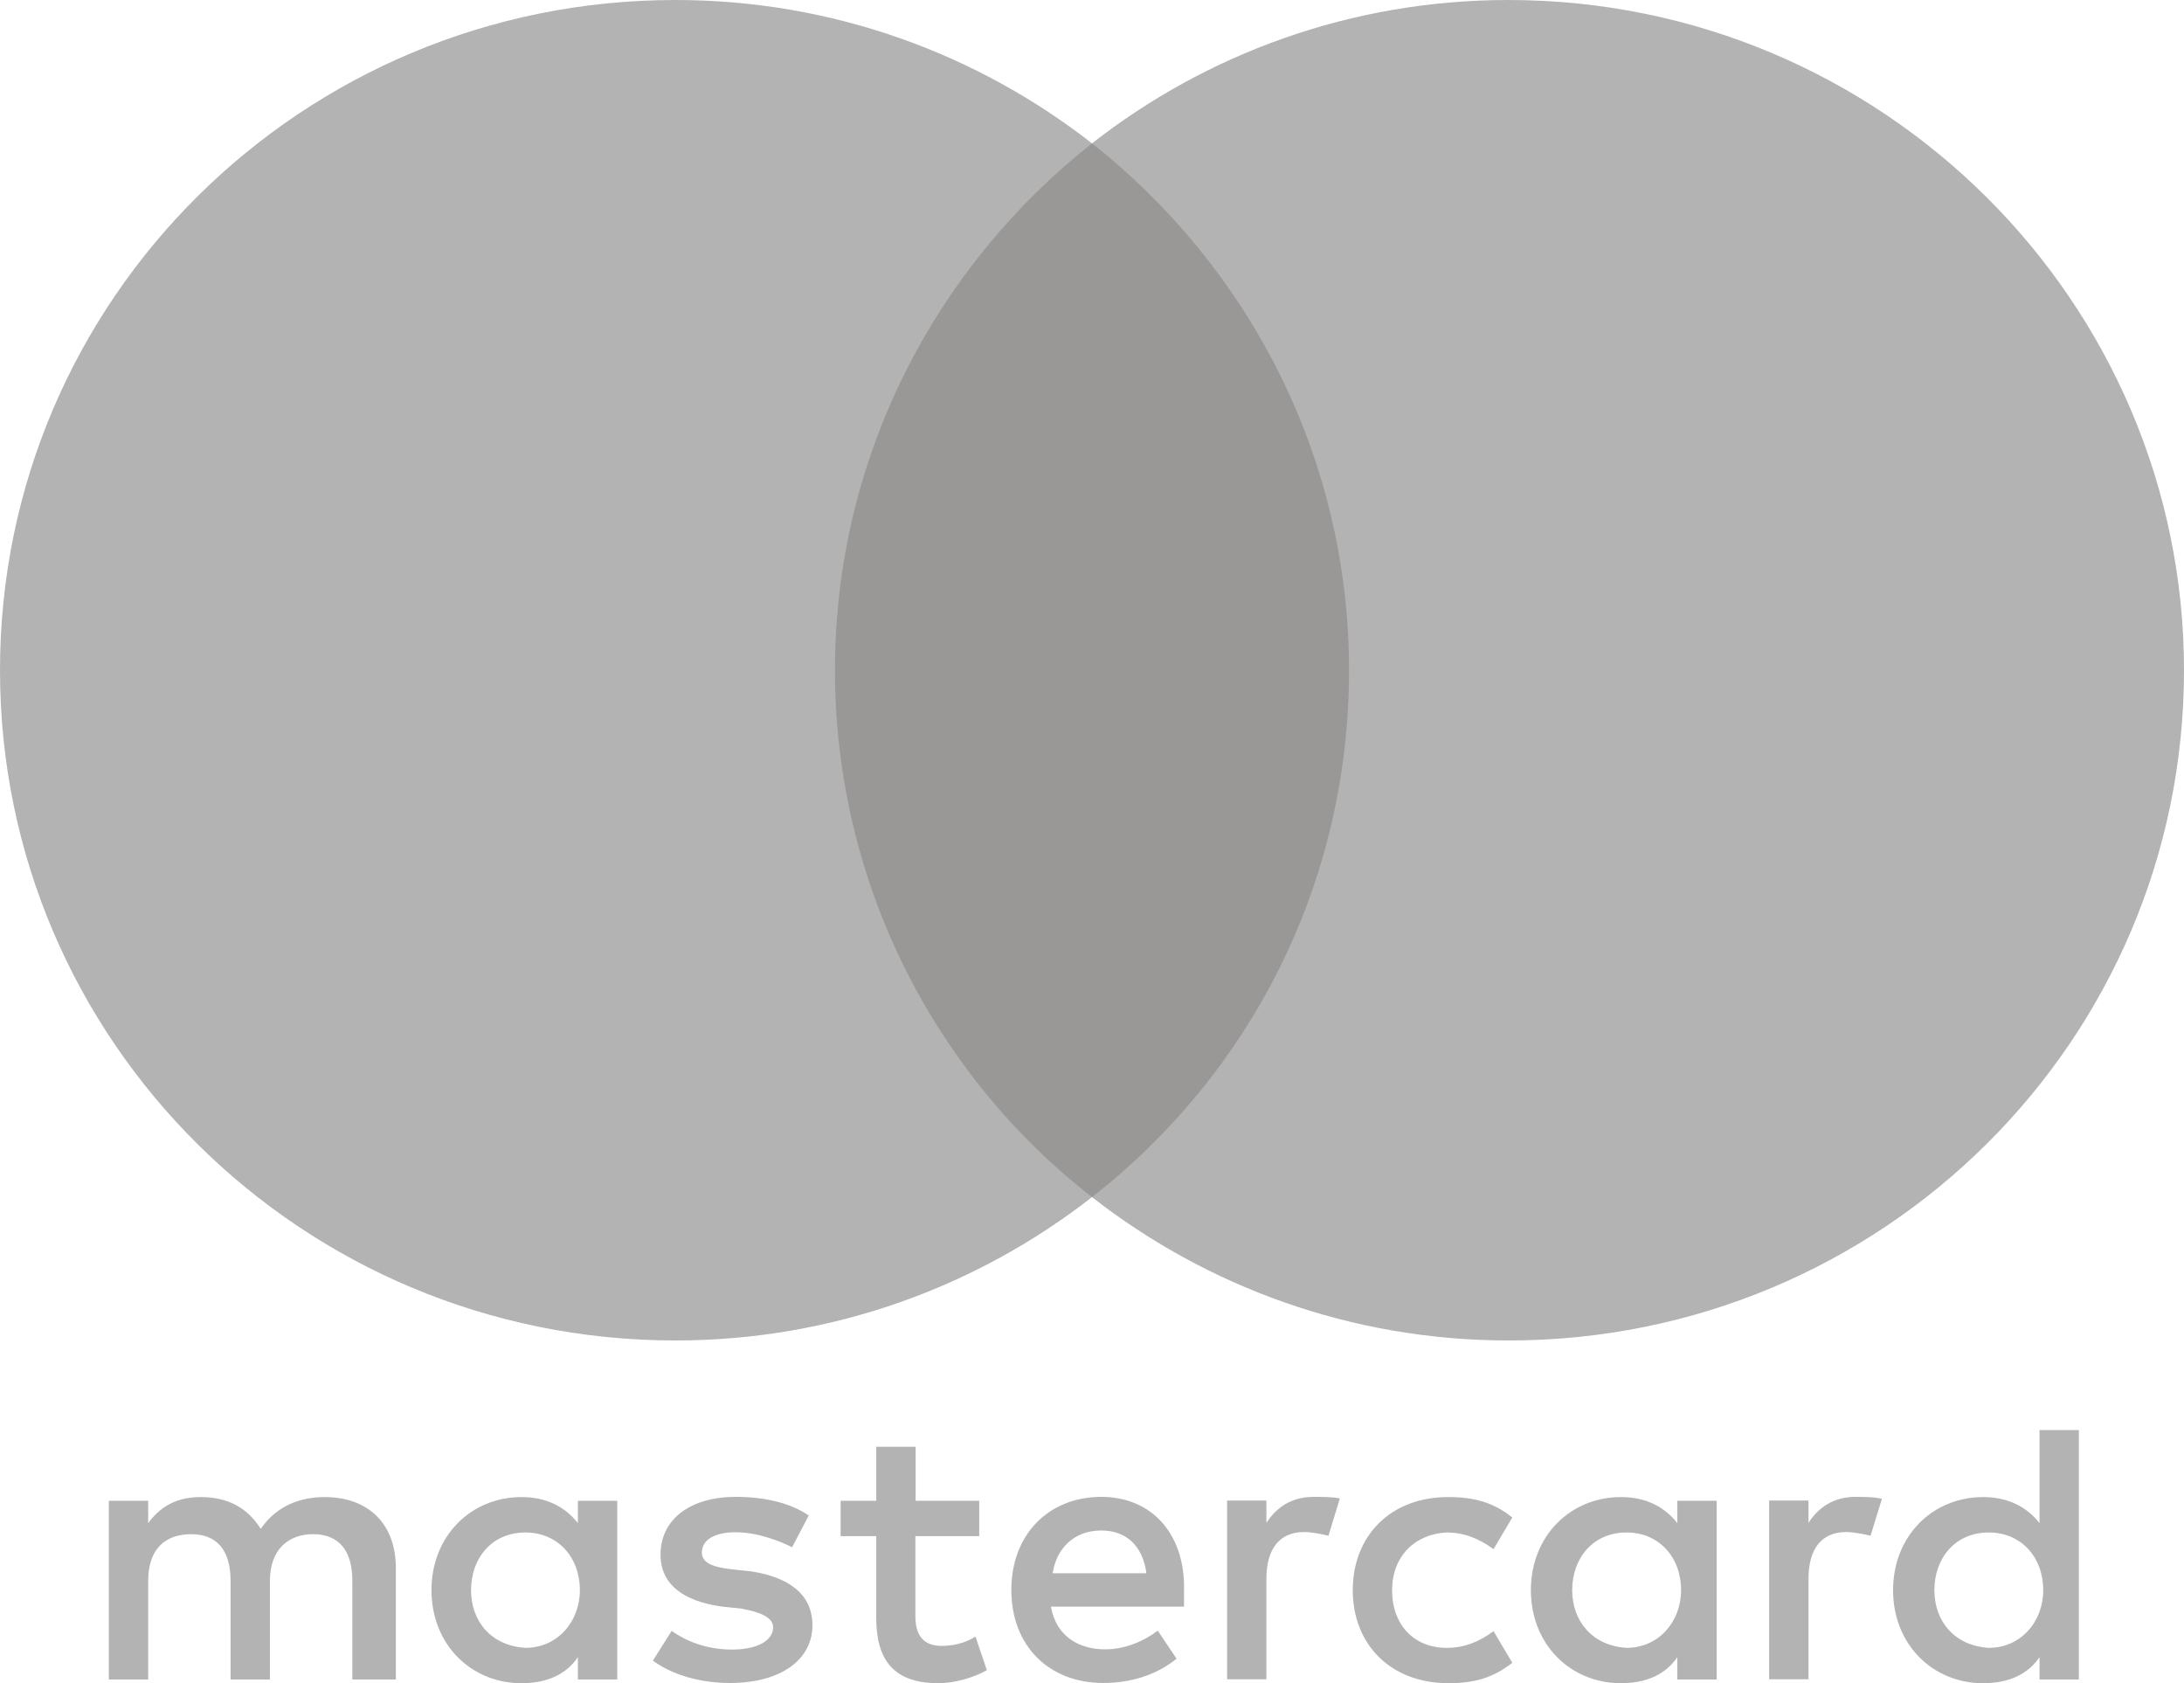
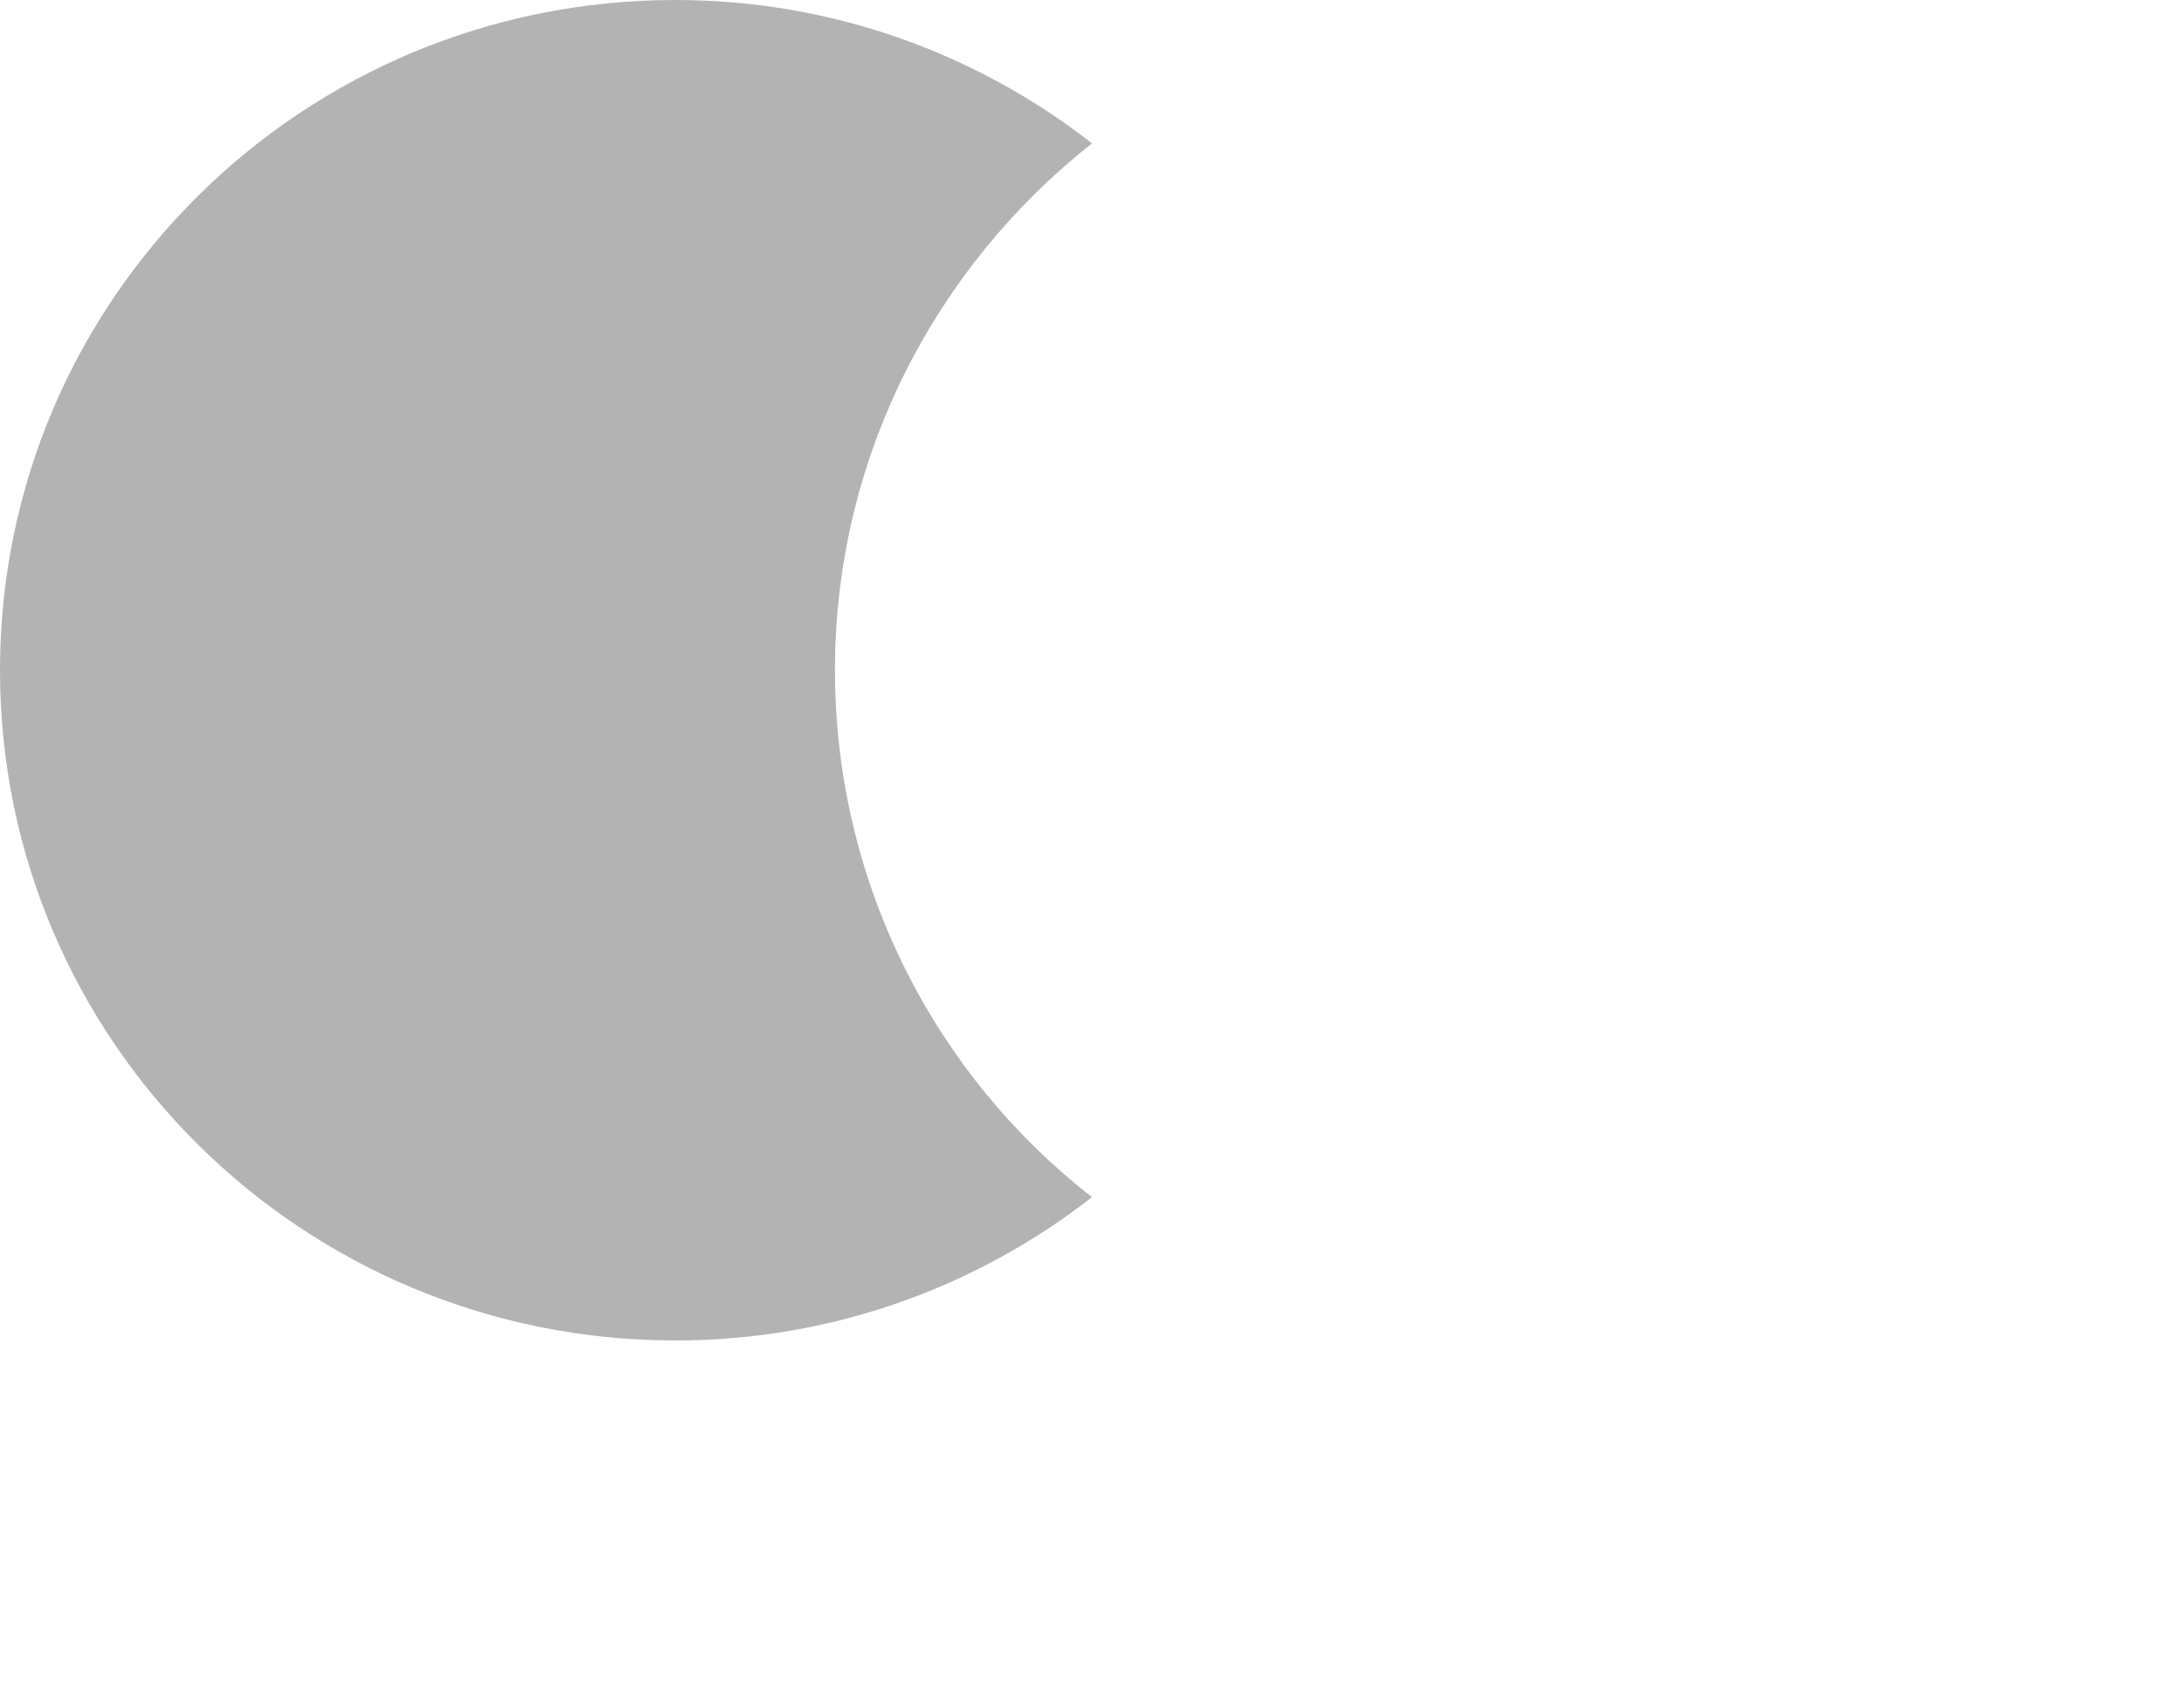
<svg xmlns="http://www.w3.org/2000/svg" width="61" height="47" viewBox="0 0 61 47" fill="none">
  <g clip-path="url(#clip0_712_3238)">
-     <path d="M11.056 46.897V43.778C11.056 42.585 10.323 41.803 9.066 41.803C8.437 41.803 7.753 42.009 7.283 42.688C6.917 42.118 6.392 41.803 5.604 41.803C5.079 41.803 4.554 41.961 4.139 42.53V41.906H3.04V46.897H4.139V44.141C4.139 43.257 4.609 42.839 5.342 42.839C6.074 42.839 6.44 43.306 6.44 44.141V46.897H7.539V44.141C7.539 43.257 8.064 42.839 8.742 42.839C9.475 42.839 9.841 43.306 9.841 44.141V46.897H11.056ZM27.356 41.906H25.573V40.398H24.474V41.906H23.479V42.894H24.474V45.183C24.474 46.328 24.944 47 26.202 47C26.672 47 27.197 46.843 27.563 46.637L27.246 45.698C26.928 45.904 26.562 45.958 26.3 45.958C25.775 45.958 25.567 45.643 25.567 45.129V42.894H27.35V41.906H27.356ZM36.684 41.797C36.055 41.797 35.634 42.112 35.371 42.524V41.9H34.273V46.891H35.371V44.081C35.371 43.251 35.738 42.779 36.422 42.779C36.629 42.779 36.892 42.833 37.105 42.882L37.423 41.84C37.203 41.797 36.892 41.797 36.684 41.797ZM22.588 42.318C22.063 41.955 21.33 41.797 20.543 41.797C19.285 41.797 18.449 42.421 18.449 43.408C18.449 44.238 19.078 44.711 20.176 44.862L20.701 44.916C21.275 45.02 21.593 45.177 21.593 45.437C21.593 45.801 21.172 46.061 20.439 46.061C19.706 46.061 19.126 45.801 18.76 45.54L18.235 46.37C18.809 46.788 19.596 46.994 20.384 46.994C21.849 46.994 22.692 46.316 22.692 45.383C22.692 44.499 22.008 44.032 20.964 43.875L20.439 43.82C19.969 43.766 19.603 43.663 19.603 43.354C19.603 42.99 19.969 42.785 20.549 42.785C21.178 42.785 21.806 43.045 22.124 43.203L22.588 42.318ZM51.824 41.797C51.195 41.797 50.774 42.112 50.512 42.524V41.9H49.413V46.891H50.512V44.081C50.512 43.251 50.878 42.779 51.562 42.779C51.769 42.779 52.032 42.833 52.245 42.882L52.563 41.852C52.349 41.797 52.038 41.797 51.824 41.797ZM37.783 44.402C37.783 45.91 38.833 47 40.457 47C41.19 47 41.715 46.843 42.239 46.431L41.715 45.546C41.293 45.861 40.878 46.013 40.402 46.013C39.511 46.013 38.882 45.389 38.882 44.402C38.882 43.463 39.511 42.839 40.402 42.791C40.872 42.791 41.293 42.948 41.715 43.257L42.239 42.373C41.715 41.955 41.19 41.803 40.457 41.803C38.833 41.797 37.783 42.894 37.783 44.402ZM47.948 44.402V41.906H46.849V42.53C46.482 42.064 45.957 41.803 45.274 41.803C43.857 41.803 42.758 42.894 42.758 44.402C42.758 45.91 43.857 47 45.274 47C46.006 47 46.531 46.74 46.849 46.273V46.897H47.948V44.402ZM43.912 44.402C43.912 43.517 44.486 42.791 45.432 42.791C46.324 42.791 46.953 43.469 46.953 44.402C46.953 45.286 46.324 46.013 45.432 46.013C44.492 45.958 43.912 45.28 43.912 44.402ZM30.762 41.797C29.297 41.797 28.247 42.839 28.247 44.396C28.247 45.958 29.297 46.994 30.817 46.994C31.55 46.994 32.282 46.788 32.862 46.316L32.337 45.534C31.916 45.849 31.391 46.055 30.872 46.055C30.189 46.055 29.511 45.74 29.352 44.862H33.07C33.07 44.705 33.07 44.602 33.07 44.444C33.119 42.839 32.172 41.797 30.762 41.797ZM30.762 42.736C31.446 42.736 31.916 43.154 32.02 43.929H29.401C29.505 43.257 29.975 42.736 30.762 42.736ZM58.063 44.402V39.932H56.965V42.53C56.598 42.064 56.073 41.803 55.389 41.803C53.973 41.803 52.874 42.894 52.874 44.402C52.874 45.91 53.973 47 55.389 47C56.122 47 56.647 46.74 56.965 46.273V46.897H58.063V44.402ZM54.028 44.402C54.028 43.517 54.602 42.791 55.548 42.791C56.44 42.791 57.068 43.469 57.068 44.402C57.068 45.286 56.44 46.013 55.548 46.013C54.602 45.958 54.028 45.28 54.028 44.402ZM17.24 44.402V41.906H16.141V42.53C15.775 42.064 15.25 41.803 14.566 41.803C13.15 41.803 12.051 42.894 12.051 44.402C12.051 45.91 13.15 47 14.566 47C15.299 47 15.824 46.74 16.141 46.273V46.897H17.24V44.402ZM13.156 44.402C13.156 43.517 13.73 42.791 14.676 42.791C15.567 42.791 16.196 43.469 16.196 44.402C16.196 45.286 15.567 46.013 14.676 46.013C13.73 45.958 13.156 45.28 13.156 44.402Z" fill="#B3B3B3" />
-     <path d="M38.729 4.003H22.222V33.427H38.729V4.003Z" fill="#9A9897" />
    <path d="M23.321 18.715C23.321 12.737 26.153 7.432 30.5 4.003C27.301 1.508 23.266 0 18.864 0C8.437 0 0 8.37 0 18.715C0 29.06 8.437 37.43 18.864 37.43C23.266 37.43 27.301 35.922 30.5 33.427C26.147 30.047 23.321 24.693 23.321 18.715Z" fill="#B3B3B3" />
-     <path d="M61 18.715C61 29.06 52.563 37.43 42.136 37.43C37.734 37.43 33.699 35.922 30.5 33.427C34.902 29.993 37.679 24.693 37.679 18.715C37.679 12.737 34.847 7.432 30.5 4.003C33.693 1.508 37.728 0 42.13 0C52.563 0 61 8.425 61 18.715Z" fill="#B3B3B3" />
  </g>
  <defs>
    <clipPath id="clip0_712_3238">
      <rect width="61" height="47" fill="white" />
    </clipPath>
  </defs>
</svg>